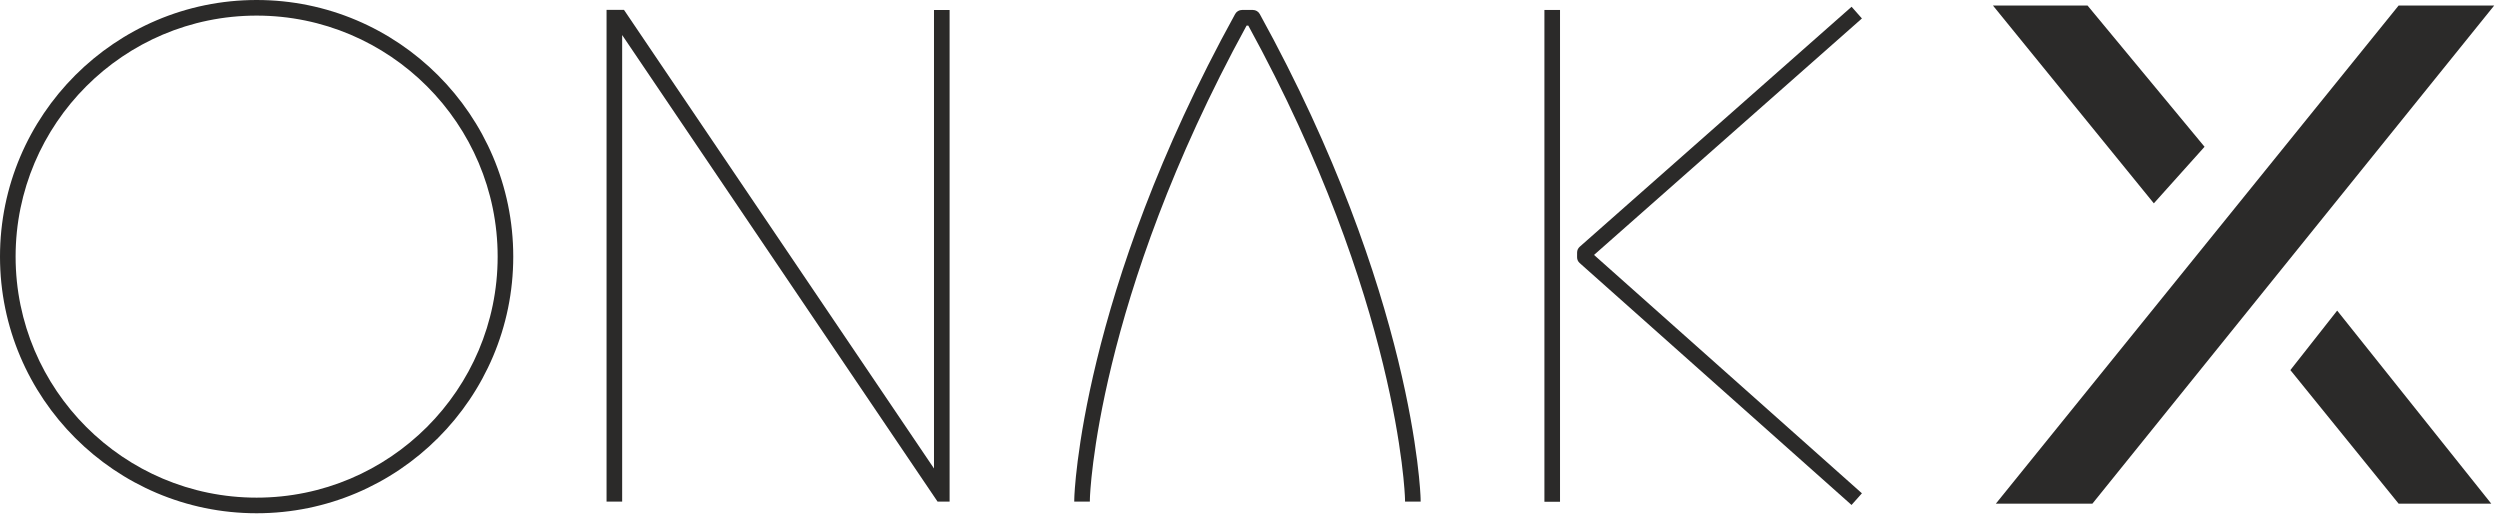
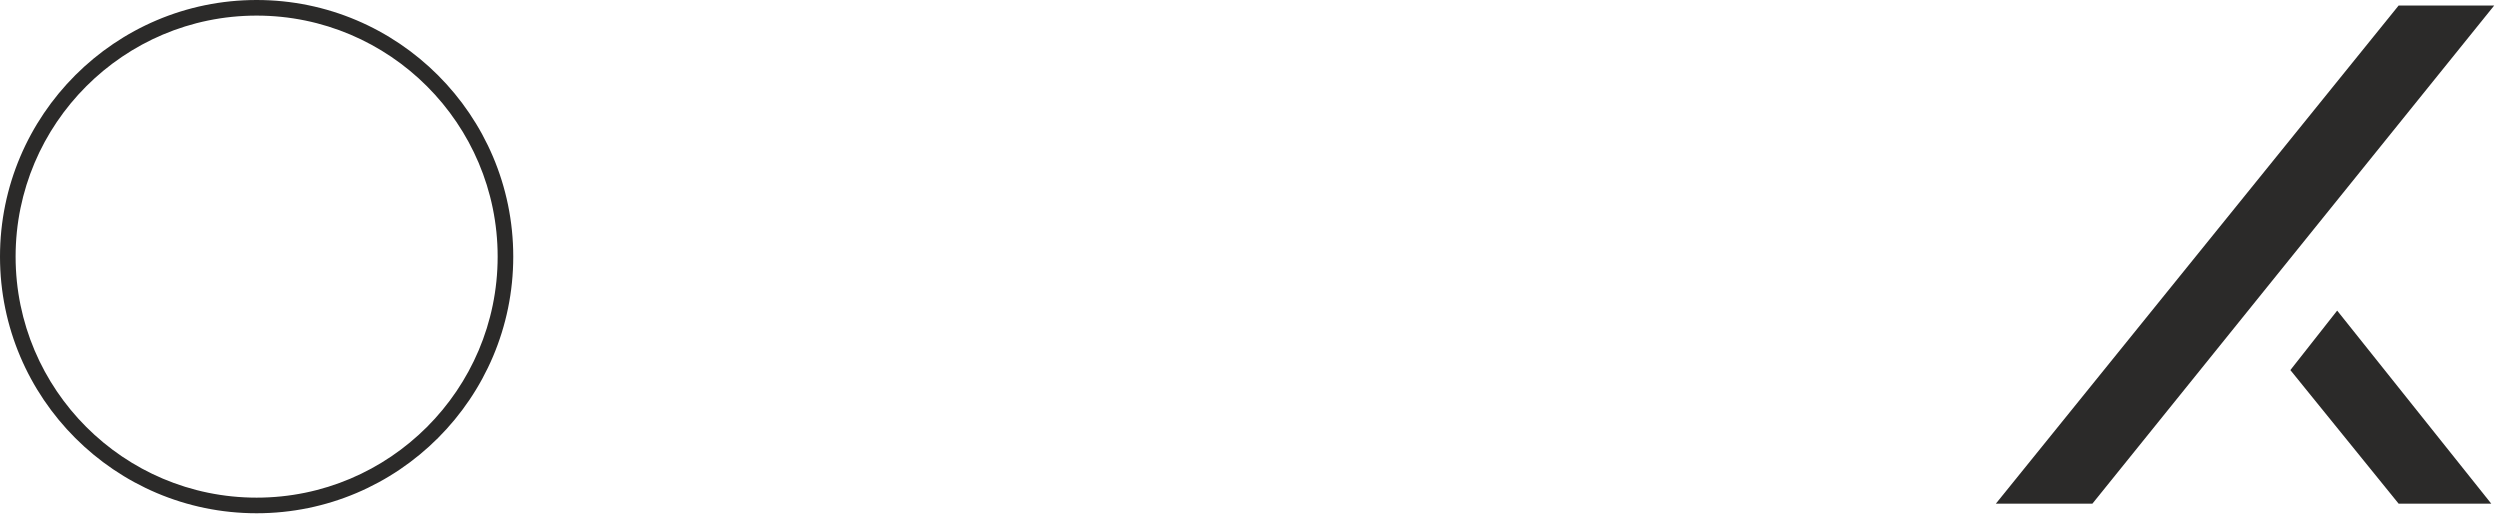
<svg xmlns="http://www.w3.org/2000/svg" width="100%" height="100%" viewBox="0 0 359 74" xml:space="preserve" style="fill-rule:evenodd;clip-rule:evenodd;stroke-linejoin:round;stroke-miterlimit:2;">
  <g transform="matrix(1,0,0,1,-108.481,-442.644)">
-     <path d="M264.982,514.67C264.986,514.51 264.989,514.35 264.993,514.191C264.999,513.91 265.882,485.787 287.493,446.316L287.735,446.316C309.348,485.787 310.228,513.91 310.236,514.191C310.239,514.35 310.243,514.51 310.247,514.67L312.488,514.67C312.484,514.493 312.479,514.317 312.476,514.14C312.471,513.853 311.594,484.957 289.38,444.655C289.183,444.299 288.807,444.075 288.398,444.075L286.831,444.075C286.422,444.075 286.046,444.299 285.85,444.655C263.636,484.957 262.759,513.853 262.753,514.14C262.748,514.317 262.744,514.493 262.741,514.67L264.982,514.67Z" style="fill:rgb(43,42,41);fill-rule:nonzero;" />
-     <path d="M197.823,447.676L243.111,514.67L244.844,514.67L244.844,444.076L242.602,444.076L242.602,509.916L198.083,444.058L195.582,444.058L195.582,514.67L197.823,514.67L197.823,447.676Z" style="fill:rgb(43,42,41);fill-rule:nonzero;" />
-     <path d="M374.361,515.157C361.346,503.576 348.333,491.995 335.318,480.413C335.083,480.207 334.95,479.909 334.95,479.596C334.951,479.364 334.951,479.133 334.953,478.902C334.953,478.589 335.087,478.292 335.321,478.084C348.337,466.595 361.352,455.105 374.368,443.615C374.863,444.175 375.358,444.735 375.852,445.295C363.029,456.614 350.207,467.935 337.384,479.253C350.207,490.663 363.029,502.073 375.852,513.483C375.355,514.041 374.858,514.6 374.361,515.157Z" style="fill:rgb(43,42,41);fill-rule:nonzero;" />
-     <path d="M332.5,514.697L330.259,514.697L330.259,444.075L332.5,444.075L332.5,514.697Z" style="fill:rgb(43,42,41);fill-rule:nonzero;" />
    <path d="M145.333,516.348C125.013,516.348 108.481,499.816 108.481,479.496C108.481,459.175 125.013,442.644 145.333,442.644C165.652,442.644 182.185,459.175 182.185,479.496C182.185,499.816 165.652,516.348 145.333,516.348ZM145.333,444.885C126.249,444.885 110.722,460.411 110.722,479.496C110.722,498.58 126.249,514.106 145.333,514.106C164.417,514.106 179.944,498.58 179.944,479.496C179.944,460.411 164.417,444.885 145.333,444.885Z" style="fill:rgb(43,42,41);fill-rule:nonzero;" />
  </g>
  <g transform="matrix(1,0,0,1,-108.481,-442.644)">
    <path d="M452.922,443.441L395.089,514.966L408.952,514.966L466.645,443.441L452.922,443.441Z" style="fill:rgb(43,42,41);" />
  </g>
  <g transform="matrix(1,0,0,1,-108.481,-442.644)">
-     <path d="M408.252,443.441L394.669,443.441L417.773,471.843L425.055,463.721L408.252,443.441Z" style="fill:rgb(43,42,41);" />
-   </g>
+     </g>
  <g transform="matrix(1,0,0,1,-108.481,-442.644)">
    <path d="M466.224,514.966L444.099,487.246L437.378,495.788L452.921,514.966L466.224,514.966Z" style="fill:rgb(43,42,41);" />
  </g>
</svg>